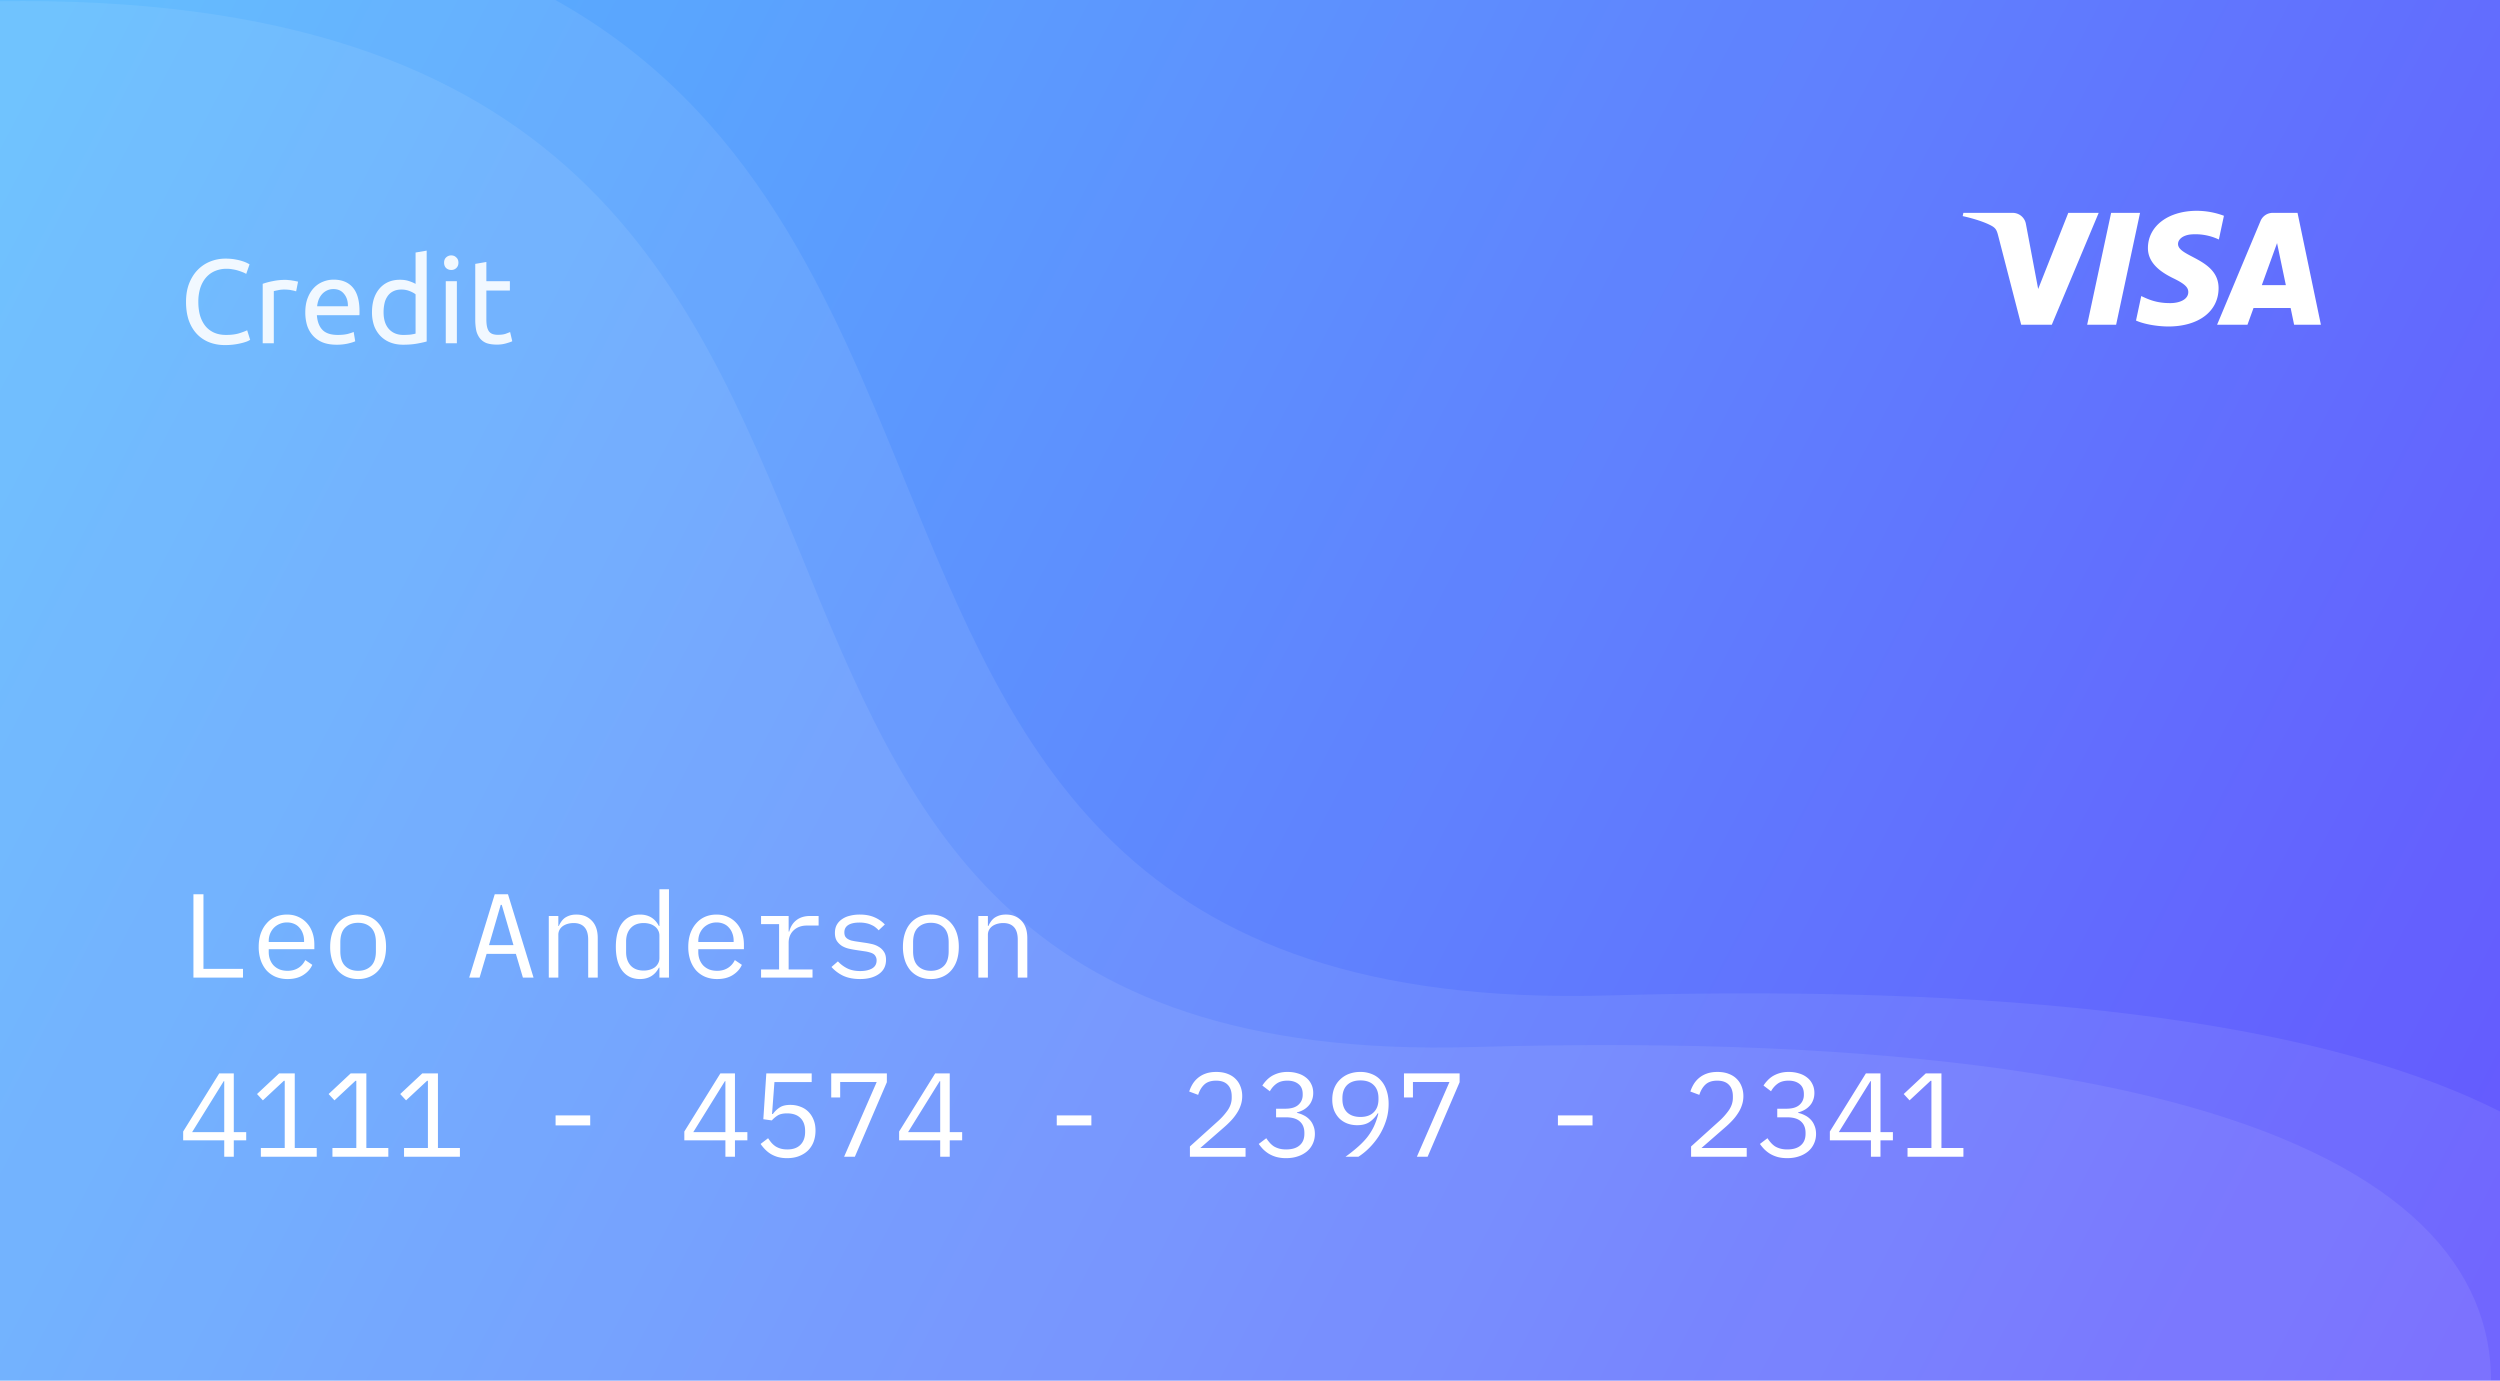
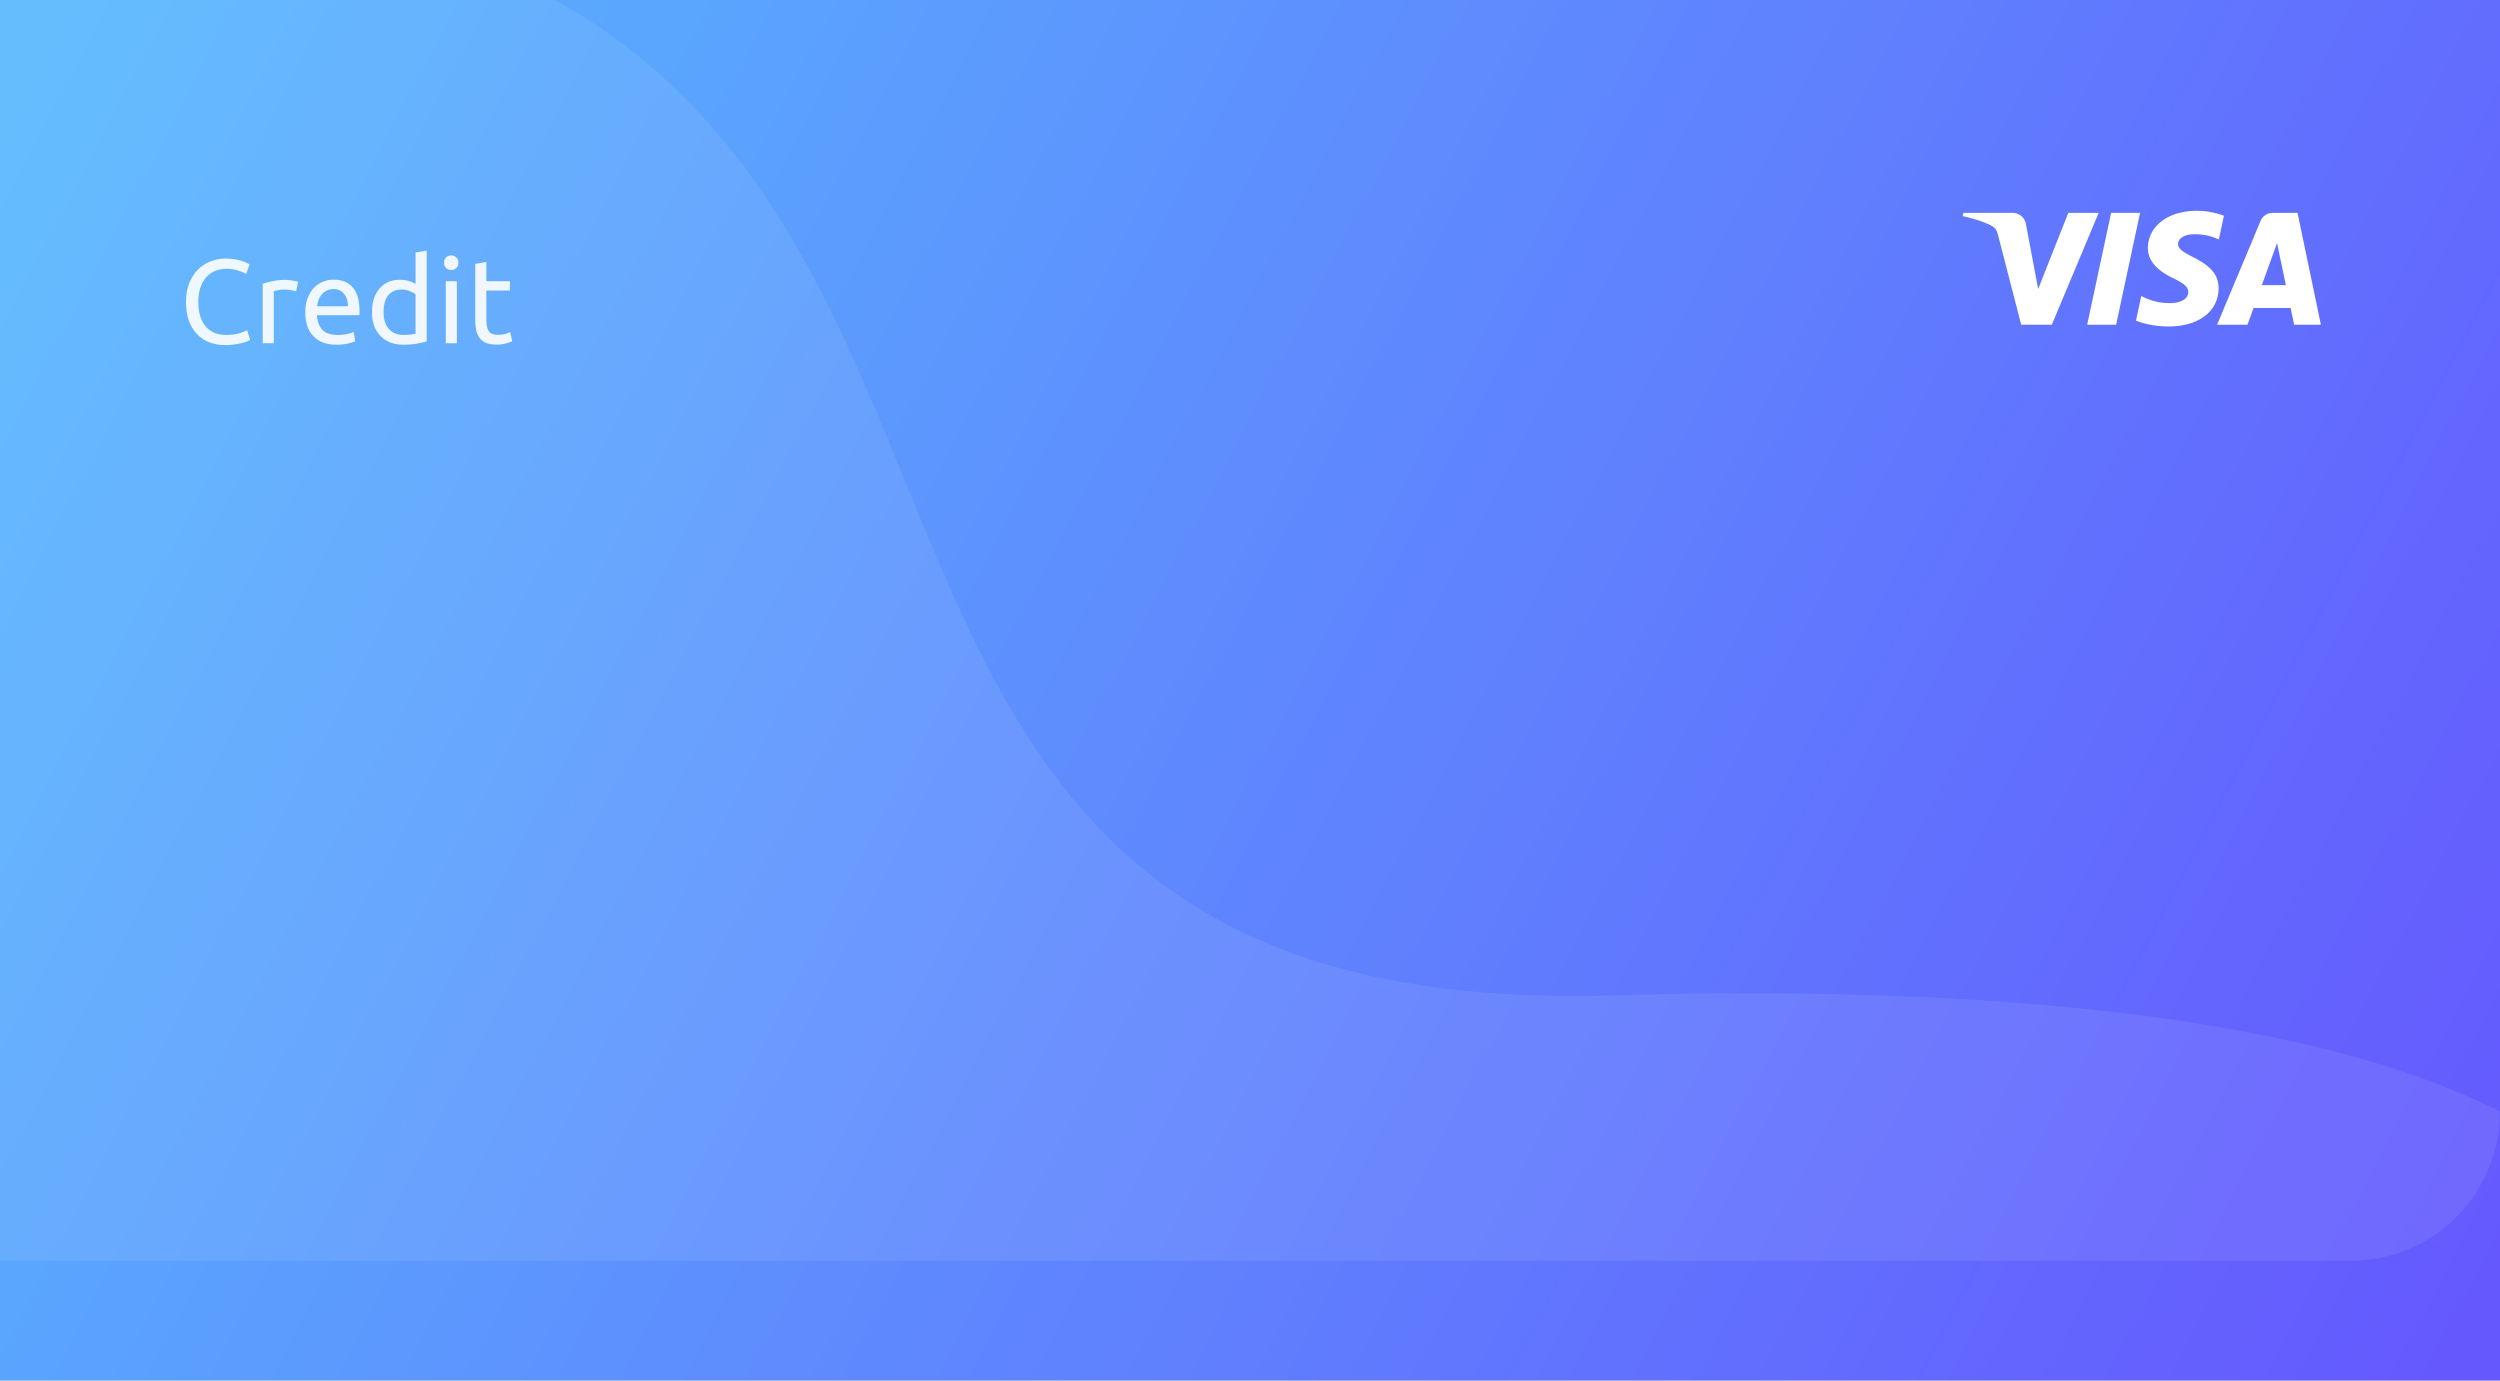
<svg xmlns="http://www.w3.org/2000/svg" width="335" height="185" fill="none">
  <g clip-path="url(#a)">
    <path fill="url(#b)" d="M0 0h335v185H0z" />
    <g filter="url(#c)">
      <path fill="#fff" fill-opacity=".03" d="M0 0h335v185H0z" />
    </g>
-     <path fill="#fff" fill-opacity=".08" fill-rule="evenodd" d="M121.253 64.41c14.786 36.131 28.992 70.845 94.256 68.98 59.886-1.712 97.869 4.614 119.491 15.551V186c0 11.046-8.954 20-20 20H-1c-11.046 0-20-8.954-20-20V20C-21 8.954-12.046 0-1 0h75.422c26.55 14.851 36.823 39.955 46.831 64.41z" clip-rule="evenodd" />
-     <path fill="#fff" fill-opacity=".08" fill-rule="evenodd" d="M-4.241.261C-13.746 1.811-21 10.058-21 20v166c0 11.046 8.954 20 20 20h316c6.901 0 12.986-3.495 16.581-8.813 11.361-32.287-18.925-60.179-134.199-56.884-62.319 1.781-75.884-31.367-90.003-65.868C92.013 36.888 75.991-2.262-4.241.261z" clip-rule="evenodd" />
-     <path fill="#fff" d="M30.048 155v-2.192h-5.504v-1.184l4.832-7.792h1.952v7.872h1.664v1.104h-1.664V155h-1.28zm-4.304-3.296h4.304v-6.832h-.064l-4.24 6.832zm9.21 3.296v-1.168h3.2v-9.008h-.112l-2.816 2.624-.784-.848 2.96-2.768h2.096v10h2.944V155h-7.488zm9.593 0v-1.168h3.2v-9.008h-.111l-2.817 2.624-.784-.848 2.96-2.768h2.097v10h2.944V155h-7.489zm9.594 0v-1.168h3.2v-9.008h-.112l-2.816 2.624-.784-.848 2.96-2.768h2.096v10h2.944V155h-7.488zm20.308-4.192v-1.344h4.64v1.344h-4.64zM97.204 155v-2.192H91.7v-1.184l4.832-7.792h1.952v7.872h1.664v1.104h-1.664V155h-1.28zm-4.304-3.296h4.304v-6.832h-.064l-4.24 6.832zM108.766 145h-4.992l-.32 4.272h.112a3.43 3.43 0 0 1 .928-.88c.341-.224.811-.336 1.408-.336.491 0 .939.08 1.344.24.416.149.773.373 1.072.672.299.299.533.661.704 1.088.171.416.256.896.256 1.44 0 .544-.085 1.045-.256 1.504a3.288 3.288 0 0 1-.752 1.168c-.331.32-.731.571-1.2.752-.469.181-1.003.272-1.6.272a4.59 4.59 0 0 1-1.264-.16 3.89 3.89 0 0 1-.976-.432 4.123 4.123 0 0 1-.736-.608 6.03 6.03 0 0 1-.576-.704l1.008-.768c.149.224.299.427.448.608.16.181.341.341.544.48.203.128.432.229.688.304.256.075.555.112.896.112.768 0 1.355-.208 1.76-.624.416-.416.624-.992.624-1.728v-.128c0-.736-.208-1.312-.624-1.728-.416-.416-1.013-.624-1.792-.624-.533 0-.949.091-1.248.272a3.908 3.908 0 0 0-.8.672l-1.136-.16.4-6.144h6.08V145zm4.346 10 4.368-10.016h-4.896v2.08h-1.2v-3.232h7.456v1.184L114.552 155h-1.44zm12.874 0v-2.192h-5.504v-1.184l4.832-7.792h1.952v7.872h1.664v1.104h-1.664V155h-1.28zm-4.304-3.296h4.304v-6.832h-.064l-4.24 6.832zm19.923-.896v-1.344h4.64v1.344h-4.64zm25.3 4.192h-7.456v-1.376l3.728-3.36a8.643 8.643 0 0 0 1.344-1.504c.352-.523.528-1.072.528-1.648v-.192c0-.672-.176-1.189-.528-1.552-.352-.373-.875-.56-1.568-.56-.683 0-1.211.176-1.584.528-.363.341-.635.8-.816 1.376l-1.2-.448a4.73 4.73 0 0 1 .432-.96c.192-.32.432-.603.72-.848a3.389 3.389 0 0 1 1.04-.592c.416-.149.896-.224 1.44-.224.554 0 1.045.08 1.472.24.437.16.8.384 1.088.672.298.288.522.629.672 1.024.16.395.24.827.24 1.296 0 .427-.064.827-.192 1.2a4.319 4.319 0 0 1-.512 1.072 6.71 6.71 0 0 1-.784 1.008c-.299.32-.635.64-1.008.96l-3.12 2.72h6.064V155zm5.321-6.432c.779 0 1.36-.171 1.744-.512.395-.352.592-.8.592-1.344v-.112c0-.597-.192-1.045-.576-1.344-.373-.299-.864-.448-1.472-.448-.597 0-1.082.133-1.456.4a3.002 3.002 0 0 0-.896 1.024l-1.008-.768c.139-.224.31-.443.512-.656.203-.224.438-.421.704-.592.278-.171.592-.309.944-.416a4.36 4.36 0 0 1 1.232-.16c.48 0 .928.064 1.344.192.416.117.779.299 1.088.544.31.235.55.528.72.88.182.352.272.752.272 1.2 0 .363-.058.688-.176.976a2.157 2.157 0 0 1-.464.752 2.669 2.669 0 0 1-.688.544 3.441 3.441 0 0 1-.848.336v.064c.31.064.608.171.896.32.288.139.544.325.768.56.224.224.4.501.528.832.139.32.208.688.208 1.104 0 .48-.096.923-.288 1.328a2.91 2.91 0 0 1-.784 1.024 3.68 3.68 0 0 1-1.216.656c-.469.16-.992.24-1.568.24a4.9 4.9 0 0 1-1.312-.16 4.141 4.141 0 0 1-1.008-.432 4.367 4.367 0 0 1-.768-.608 6.03 6.03 0 0 1-.576-.704l1.008-.768c.15.224.304.427.464.608.16.181.342.341.544.48.214.128.454.229.72.304.267.075.576.112.928.112.79 0 1.392-.181 1.808-.544.427-.363.64-.88.64-1.552v-.128c0-.661-.208-1.173-.624-1.536-.405-.363-1.018-.544-1.84-.544h-1.328v-1.152h1.232zm13.85-.64c0 .832-.128 1.616-.384 2.352a8.86 8.86 0 0 1-.96 2 9.74 9.74 0 0 1-1.312 1.6 8.385 8.385 0 0 1-1.392 1.12H180.3a20.256 20.256 0 0 0 1.616-1.28c.48-.416.901-.848 1.264-1.296.363-.459.667-.944.912-1.456a9.472 9.472 0 0 0 .608-1.76l-.08-.032a3.805 3.805 0 0 1-1.072 1.152c-.427.299-.987.448-1.68.448-.491 0-.944-.08-1.36-.24a3.07 3.07 0 0 1-1.056-.688 3.374 3.374 0 0 1-.688-1.072 4.08 4.08 0 0 1-.24-1.44c0-.544.085-1.04.256-1.488.181-.459.437-.848.768-1.168a3.432 3.432 0 0 1 1.184-.768 4.28 4.28 0 0 1 1.552-.272 3.95 3.95 0 0 1 1.584.304c.469.192.864.475 1.184.848.331.363.581.811.752 1.344.181.533.272 1.131.272 1.792zm-3.776 1.744c.768 0 1.36-.208 1.776-.624.427-.416.64-1.003.64-1.76v-.128c0-.757-.213-1.344-.64-1.76-.416-.416-1.008-.624-1.776-.624s-1.365.208-1.792.624c-.416.416-.624 1.003-.624 1.76v.128c0 .757.208 1.344.624 1.76.427.416 1.024.624 1.792.624zm7.562 5.328 4.368-10.016h-4.896v2.08h-1.2v-3.232h7.456v1.184L191.302 155h-1.44zm18.899-4.192v-1.344h4.64v1.344h-4.64zm25.3 4.192h-7.456v-1.376l3.728-3.36a8.643 8.643 0 0 0 1.344-1.504c.352-.523.528-1.072.528-1.648v-.192c0-.672-.176-1.189-.528-1.552-.352-.373-.875-.56-1.568-.56-.683 0-1.211.176-1.584.528-.363.341-.635.8-.816 1.376l-1.2-.448a4.73 4.73 0 0 1 .432-.96c.192-.32.432-.603.72-.848a3.389 3.389 0 0 1 1.04-.592c.416-.149.896-.224 1.44-.224.554 0 1.045.08 1.472.24.437.16.8.384 1.088.672.298.288.522.629.672 1.024.16.395.24.827.24 1.296 0 .427-.064.827-.192 1.2a4.319 4.319 0 0 1-.512 1.072 6.71 6.71 0 0 1-.784 1.008c-.299.32-.635.64-1.008.96l-3.12 2.72h6.064V155zm5.322-6.432c.778 0 1.36-.171 1.744-.512.394-.352.592-.8.592-1.344v-.112c0-.597-.192-1.045-.576-1.344-.374-.299-.864-.448-1.472-.448-.598 0-1.083.133-1.456.4a2.98 2.98 0 0 0-.896 1.024l-1.008-.768c.138-.224.309-.443.512-.656.202-.224.437-.421.704-.592.277-.171.592-.309.944-.416a4.35 4.35 0 0 1 1.232-.16c.48 0 .928.064 1.344.192.416.117.778.299 1.088.544.309.235.549.528.72.88.181.352.272.752.272 1.2 0 .363-.059.688-.176.976a2.187 2.187 0 0 1-.464.752 2.686 2.686 0 0 1-.688.544c-.267.149-.55.261-.848.336v.064c.309.064.608.171.896.32.288.139.544.325.768.56.224.224.4.501.527.832.139.32.209.688.209 1.104 0 .48-.096.923-.289 1.328a2.92 2.92 0 0 1-.783 1.024 3.69 3.69 0 0 1-1.216.656c-.47.16-.992.24-1.568.24-.491 0-.928-.053-1.312-.16a4.132 4.132 0 0 1-1.009-.432 4.397 4.397 0 0 1-.767-.608 5.833 5.833 0 0 1-.576-.704l1.008-.768a5.6 5.6 0 0 0 .464.608c.16.181.341.341.544.48.213.128.453.229.72.304.266.075.576.112.928.112.789 0 1.392-.181 1.808-.544.426-.363.64-.88.64-1.552v-.128c0-.661-.208-1.173-.624-1.536-.406-.363-1.019-.544-1.84-.544h-1.328v-1.152h1.232zM250.704 155v-2.192H245.2v-1.184l4.832-7.792h1.952v7.872h1.664v1.104h-1.664V155h-1.28zm-4.304-3.296h4.304v-6.832h-.064l-4.24 6.832zm9.21 3.296v-1.168h3.2v-9.008h-.112l-2.816 2.624-.784-.848 2.96-2.768h2.096v10h2.944V155h-7.488zM25.92 131v-11.168h1.344v10h5.296V131h-6.64zm12.618.192a4.11 4.11 0 0 1-1.616-.304 3.527 3.527 0 0 1-1.216-.864 4.134 4.134 0 0 1-.768-1.36 5.487 5.487 0 0 1-.272-1.776c0-.661.09-1.259.272-1.792.192-.533.453-.987.784-1.36.33-.384.725-.677 1.184-.88.47-.203.986-.304 1.552-.304.554 0 1.056.101 1.504.304.458.203.848.485 1.168.848.32.352.565.773.736 1.264.17.491.256 1.029.256 1.616v.608H36.01v.384c0 .363.058.699.176 1.008.117.309.282.576.496.8.224.224.49.4.8.528.32.117.672.176 1.056.176.554 0 1.034-.128 1.44-.384.405-.256.714-.608.928-1.056l.944.64c-.246.555-.656 1.013-1.232 1.376-.566.352-1.259.528-2.08.528zm-.08-7.584a2.451 2.451 0 0 0-1.76.72 2.575 2.575 0 0 0-.512.8 2.69 2.69 0 0 0-.176.992v.112h4.736v-.176c0-.363-.059-.693-.176-.992a2.144 2.144 0 0 0-.464-.768 1.848 1.848 0 0 0-.72-.512 2.366 2.366 0 0 0-.928-.176zm9.53 7.584a3.91 3.91 0 0 1-1.569-.304 3.405 3.405 0 0 1-1.183-.864 4.071 4.071 0 0 1-.736-1.36 5.863 5.863 0 0 1-.257-1.792c0-.651.086-1.243.256-1.776.171-.533.416-.987.736-1.36a3.323 3.323 0 0 1 1.184-.88 3.91 3.91 0 0 1 1.569-.304c.575 0 1.093.101 1.551.304.47.203.864.496 1.184.88.331.373.582.827.752 1.36.171.533.256 1.125.256 1.776 0 .661-.085 1.259-.256 1.792a3.92 3.92 0 0 1-.752 1.36 3.22 3.22 0 0 1-1.184.864 3.796 3.796 0 0 1-1.552.304zm0-1.104c.714 0 1.29-.213 1.727-.64.438-.427.656-1.088.656-1.984v-1.184c0-.896-.218-1.557-.656-1.984-.437-.427-1.013-.64-1.728-.64-.714 0-1.29.213-1.727.64-.438.427-.657 1.088-.657 1.984v1.184c0 .896.22 1.557.657 1.984.437.427 1.013.64 1.727.64zM70.07 131l-.944-3.184h-3.92L64.263 131h-1.392l3.424-11.168h1.776L71.495 131h-1.424zm-2.832-9.744h-.144l-1.568 5.392h3.28l-1.568-5.392zM73.537 131v-8.256h1.28v1.344h.064c.085-.203.192-.395.32-.576.128-.192.282-.357.464-.496.192-.139.416-.251.672-.336.256-.085.554-.128.896-.128.864 0 1.557.277 2.08.832.522.544.784 1.317.784 2.32V131h-1.28v-5.072c0-.757-.166-1.317-.496-1.68-.33-.373-.816-.56-1.456-.56-.256 0-.507.032-.752.096a2.15 2.15 0 0 0-.656.288 1.473 1.473 0 0 0-.464.496 1.379 1.379 0 0 0-.176.704V131h-1.28zm14.825-1.344H88.3c-.534 1.024-1.382 1.536-2.545 1.536-1.013 0-1.808-.379-2.383-1.136-.566-.757-.849-1.819-.849-3.184 0-1.365.283-2.427.849-3.184.576-.757 1.37-1.136 2.383-1.136 1.163 0 2.011.512 2.544 1.536h.064v-4.928h1.28V131h-1.28v-1.344zm-2.111.4c.287 0 .56-.037.816-.112.256-.075.48-.181.672-.32a1.63 1.63 0 0 0 .447-.528c.118-.213.176-.459.176-.736v-2.976c0-.277-.058-.517-.175-.72a1.437 1.437 0 0 0-.448-.528 2.001 2.001 0 0 0-.672-.336 2.889 2.889 0 0 0-.816-.112c-.747 0-1.329.229-1.745.688-.405.448-.608 1.045-.608 1.792v1.408c0 .747.203 1.349.609 1.808.415.448.997.672 1.743.672zm9.85 1.136a4.11 4.11 0 0 1-1.617-.304 3.527 3.527 0 0 1-1.216-.864 4.134 4.134 0 0 1-.768-1.36 5.487 5.487 0 0 1-.272-1.776c0-.661.09-1.259.272-1.792.192-.533.454-.987.784-1.36.33-.384.726-.677 1.184-.88.47-.203.987-.304 1.552-.304.555 0 1.056.101 1.504.304.459.203.848.485 1.168.848.32.352.566.773.736 1.264.17.491.256 1.029.256 1.616v.608h-6.112v.384c0 .363.059.699.176 1.008.118.309.283.576.496.8.224.224.49.4.8.528.32.117.672.176 1.056.176.555 0 1.035-.128 1.44-.384.406-.256.715-.608.928-1.056l.944.64c-.245.555-.656 1.013-1.232 1.376-.565.352-1.258.528-2.08.528zm-.08-7.584a2.451 2.451 0 0 0-1.76.72 2.575 2.575 0 0 0-.513.8 2.69 2.69 0 0 0-.176.992v.112h4.736v-.176c0-.363-.058-.693-.176-.992a2.144 2.144 0 0 0-.464-.768 1.848 1.848 0 0 0-.72-.512 2.366 2.366 0 0 0-.928-.176zm5.961 6.304h2.416v-6.08h-2.416v-1.088h3.696v2.08h.08c.171-.651.491-1.157.96-1.52.48-.373 1.088-.56 1.824-.56h1.152v1.28h-1.552c-.736 0-1.333.213-1.792.64-.448.427-.672.987-.672 1.68v3.568h3.2V131h-6.896v-1.088zm13.258 1.28c-.864 0-1.611-.144-2.24-.432a5.01 5.01 0 0 1-1.584-1.184l.864-.752a4.38 4.38 0 0 0 1.296.96c.469.224 1.034.336 1.696.336.64 0 1.162-.112 1.568-.336.416-.235.624-.597.624-1.088a.997.997 0 0 0-.128-.528.858.858 0 0 0-.32-.352 1.668 1.668 0 0 0-.464-.192 4.126 4.126 0 0 0-.544-.128l-1.296-.192a14.111 14.111 0 0 1-.944-.176 3.244 3.244 0 0 1-.912-.352 2.346 2.346 0 0 1-.704-.672c-.182-.277-.272-.64-.272-1.088 0-.416.08-.773.24-1.072.17-.309.405-.565.704-.768a2.97 2.97 0 0 1 1.056-.464c.405-.107.848-.16 1.328-.16.746 0 1.392.117 1.936.352.554.235 1.029.56 1.424.976l-.832.784a2.359 2.359 0 0 0-.368-.352 1.963 1.963 0 0 0-.528-.336 2.984 2.984 0 0 0-.72-.256 4.305 4.305 0 0 0-.96-.096c-.651 0-1.152.112-1.504.336-.342.224-.512.549-.512.976 0 .213.037.395.112.544a1 1 0 0 0 .336.336c.138.085.293.155.464.208.181.043.362.08.544.112l1.296.192c.298.043.613.101.944.176.33.075.634.197.912.368.277.16.506.379.688.656.192.277.288.64.288 1.088 0 .821-.32 1.456-.96 1.904-.63.448-1.472.672-2.528.672zm9.498 0a3.909 3.909 0 0 1-1.568-.304 3.396 3.396 0 0 1-1.184-.864 4.059 4.059 0 0 1-.736-1.36 5.853 5.853 0 0 1-.257-1.792c0-.651.086-1.243.257-1.776.17-.533.416-.987.736-1.36.33-.384.725-.677 1.184-.88a3.909 3.909 0 0 1 1.568-.304c.576 0 1.093.101 1.552.304.469.203.864.496 1.184.88.33.373.581.827.752 1.36.17.533.256 1.125.256 1.776 0 .661-.086 1.259-.256 1.792a3.937 3.937 0 0 1-.752 1.36c-.32.373-.715.661-1.184.864a3.797 3.797 0 0 1-1.552.304zm0-1.104c.714 0 1.29-.213 1.728-.64.437-.427.656-1.088.656-1.984v-1.184c0-.896-.219-1.557-.656-1.984-.438-.427-1.014-.64-1.728-.64-.715 0-1.291.213-1.728.64-.438.427-.656 1.088-.656 1.984v1.184c0 .896.218 1.557.656 1.984.437.427 1.013.64 1.728.64zm6.361.912v-8.256h1.28v1.344h.064c.086-.203.192-.395.32-.576.128-.192.283-.357.464-.496.192-.139.416-.251.672-.336.256-.085.555-.128.896-.128.864 0 1.558.277 2.08.832.523.544.784 1.317.784 2.32V131h-1.28v-5.072c0-.757-.165-1.317-.496-1.68-.33-.373-.816-.56-1.456-.56a2.97 2.97 0 0 0-.752.096c-.245.064-.464.16-.656.288a1.48 1.48 0 0 0-.464.496 1.383 1.383 0 0 0-.176.704V131h-1.28z" />
+     <path fill="#fff" fill-opacity=".08" fill-rule="evenodd" d="M121.253 64.41c14.786 36.131 28.992 70.845 94.256 68.98 59.886-1.712 97.869 4.614 119.491 15.551c0 11.046-8.954 20-20 20H-1c-11.046 0-20-8.954-20-20V20C-21 8.954-12.046 0-1 0h75.422c26.55 14.851 36.823 39.955 46.831 64.41z" clip-rule="evenodd" />
    <path fill="#fff" d="M30.144 46.24c-.779 0-1.488-.128-2.128-.384a4.526 4.526 0 0 1-1.648-1.12c-.459-.49-.816-1.093-1.072-1.808-.245-.725-.368-1.552-.368-2.48 0-.928.139-1.75.416-2.464.288-.725.672-1.333 1.152-1.824.48-.49 1.04-.864 1.68-1.12a5.463 5.463 0 0 1 2.048-.384c.459 0 .87.032 1.232.096.373.064.693.139.96.224a4.5 4.5 0 0 1 .672.256c.17.085.288.15.352.192l-.448 1.28a2.486 2.486 0 0 0-.416-.208 8.098 8.098 0 0 0-.624-.224 4.59 4.59 0 0 0-.752-.176 4.154 4.154 0 0 0-.816-.08 3.95 3.95 0 0 0-1.584.304 3.27 3.27 0 0 0-1.2.88c-.33.384-.587.853-.768 1.408a6.157 6.157 0 0 0-.256 1.84c0 .661.075 1.264.224 1.808.16.544.395 1.013.704 1.408.31.384.693.683 1.152.896.47.213 1.013.32 1.632.32.715 0 1.307-.075 1.776-.224.47-.15.821-.283 1.056-.4l.4 1.28a2.536 2.536 0 0 1-.4.208c-.192.075-.432.15-.72.224a9.099 9.099 0 0 1-2.256.272zm8.13-8.736c.128 0 .272.01.432.032.17.01.336.032.496.064.16.021.304.048.432.08.139.021.24.043.304.064l-.256 1.296a4.336 4.336 0 0 0-.592-.144c-.267-.064-.614-.096-1.04-.096a3.69 3.69 0 0 0-.832.096c-.267.053-.443.09-.528.112V46h-1.488v-7.968a9.43 9.43 0 0 1 1.312-.352 8.06 8.06 0 0 1 1.76-.176zm2.636 4.352c0-.736.106-1.376.32-1.92.213-.555.496-1.013.848-1.376a3.442 3.442 0 0 1 1.216-.816 3.799 3.799 0 0 1 1.408-.272c1.12 0 1.978.352 2.576 1.056.597.693.896 1.755.896 3.184v.256c0 .096-.006.187-.016.272h-5.696c.064.864.314 1.52.752 1.968.437.448 1.12.672 2.048.672.522 0 .96-.043 1.312-.128.362-.096.634-.187.816-.272l.208 1.248c-.182.096-.502.197-.96.304a6.66 6.66 0 0 1-1.536.16c-.726 0-1.355-.107-1.888-.32a3.6 3.6 0 0 1-1.296-.912 3.79 3.79 0 0 1-.768-1.36 6.05 6.05 0 0 1-.24-1.744zm5.712-.816c.01-.672-.16-1.221-.512-1.648-.342-.437-.816-.656-1.424-.656-.342 0-.646.07-.912.208a2.06 2.06 0 0 0-.656.512 2.523 2.523 0 0 0-.432.736c-.096.277-.16.56-.192.848h4.128zm9.065-1.6c-.181-.15-.442-.293-.784-.432a2.948 2.948 0 0 0-1.12-.208c-.426 0-.794.08-1.104.24-.298.15-.544.363-.736.64a2.64 2.64 0 0 0-.416.96 5.372 5.372 0 0 0-.128 1.2c0 .97.24 1.723.72 2.256.48.523 1.12.784 1.92.784a8.72 8.72 0 0 0 1.008-.048c.278-.043.49-.085.64-.128V39.44zm0-5.6 1.488-.256V45.76c-.341.096-.778.192-1.312.288-.533.096-1.146.144-1.84.144-.64 0-1.216-.101-1.728-.304a3.703 3.703 0 0 1-1.312-.864 3.922 3.922 0 0 1-.848-1.36 5.454 5.454 0 0 1-.288-1.824c0-.64.08-1.227.24-1.76.17-.533.416-.992.736-1.376a3.33 3.33 0 0 1 1.168-.896c.47-.213 1.003-.32 1.6-.32.48 0 .902.064 1.264.192.374.128.65.25.832.368V33.84zM61.221 46h-1.488v-8.32h1.488V46zm-.752-9.824a1 1 0 0 1-.688-.256c-.181-.181-.272-.421-.272-.72s.09-.533.272-.704a.967.967 0 0 1 .688-.272c.267 0 .49.09.672.272.192.17.288.405.288.704 0 .299-.096.539-.288.72a.943.943 0 0 1-.672.256zm4.703 1.504h3.152v1.248h-3.152v3.84c0 .416.032.763.096 1.04.064.267.16.48.288.64.128.15.288.256.48.32s.416.096.672.096c.448 0 .805-.048 1.072-.144.277-.107.47-.181.576-.224l.288 1.232c-.15.075-.41.165-.784.272a4.27 4.27 0 0 1-1.28.176c-.565 0-1.035-.07-1.408-.208a2.105 2.105 0 0 1-.88-.656 2.674 2.674 0 0 1-.48-1.056 7.565 7.565 0 0 1-.128-1.472V35.36l1.488-.256v2.576z" opacity=".9" />
    <path fill="#fff" d="m281.224 28.524-6.284 14.992h-4.1l-3.092-11.966c-.188-.736-.35-1.006-.922-1.316-.932-.506-2.472-.98-3.826-1.276l.092-.434h6.6a1.806 1.806 0 0 1 1.788 1.528l1.634 8.676 4.036-10.204h4.074zm16.066 10.098c.016-3.958-5.472-4.176-5.434-5.944.012-.538.524-1.11 1.644-1.256a7.321 7.321 0 0 1 3.826.672l.68-3.18a10.416 10.416 0 0 0-3.628-.666c-3.834 0-6.532 2.04-6.556 4.958-.024 2.158 1.926 3.36 3.396 4.08 1.512.734 2.02 1.206 2.012 1.862-.01 1.008-1.204 1.45-2.32 1.468-1.95.03-3.08-.526-3.984-.946l-.702 3.284c.906.416 2.578.78 4.312.796 4.074 0 6.74-2.012 6.754-5.128zm10.122 4.894H311l-3.13-14.992h-3.312a1.765 1.765 0 0 0-1.652 1.1l-5.818 13.892h4.072l.81-2.24h4.976l.466 2.24zm-4.326-5.312 2.04-5.63 1.176 5.63h-3.216zm-16.32-9.68-3.206 14.992h-3.88l3.21-14.992h3.876z" />
  </g>
  <defs>
    <linearGradient id="b" x1="-48" x2="382" y1="-20" y2="205.5" gradientUnits="userSpaceOnUse">
      <stop offset=".122" stop-color="#52B6FE" />
      <stop offset=".879" stop-color="#6154FE" />
    </linearGradient>
    <clipPath id="a">
      <path fill="#fff" d="M0 0h335v185H0z" />
    </clipPath>
    <filter id="c" width="495" height="345" x="-80" y="-80" color-interpolation-filters="sRGB" filterUnits="userSpaceOnUse">
      <feFlood flood-opacity="0" result="BackgroundImageFix" />
      <feGaussianBlur in="BackgroundImageFix" stdDeviation="40" />
      <feComposite in2="SourceAlpha" operator="in" result="effect1_backgroundBlur_584_2860" />
      <feBlend in="SourceGraphic" in2="effect1_backgroundBlur_584_2860" result="shape" />
    </filter>
  </defs>
</svg>